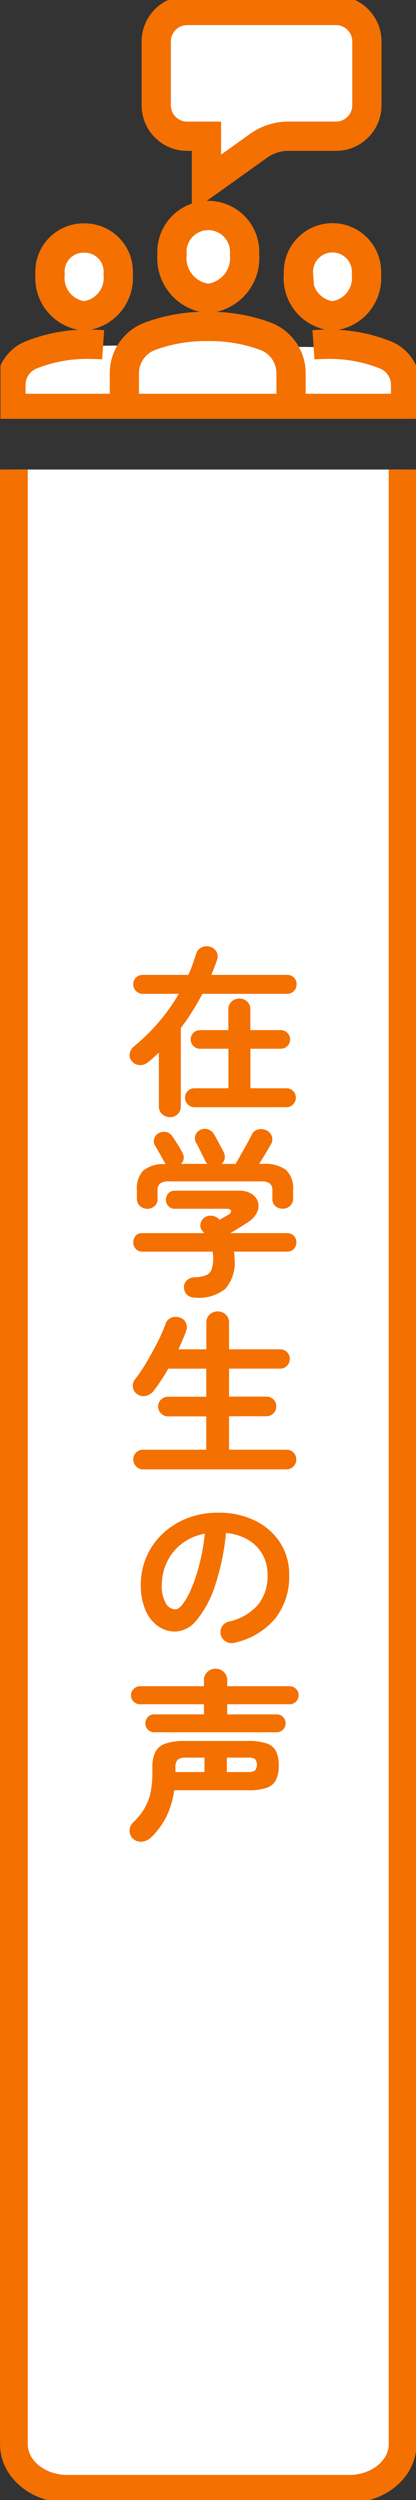
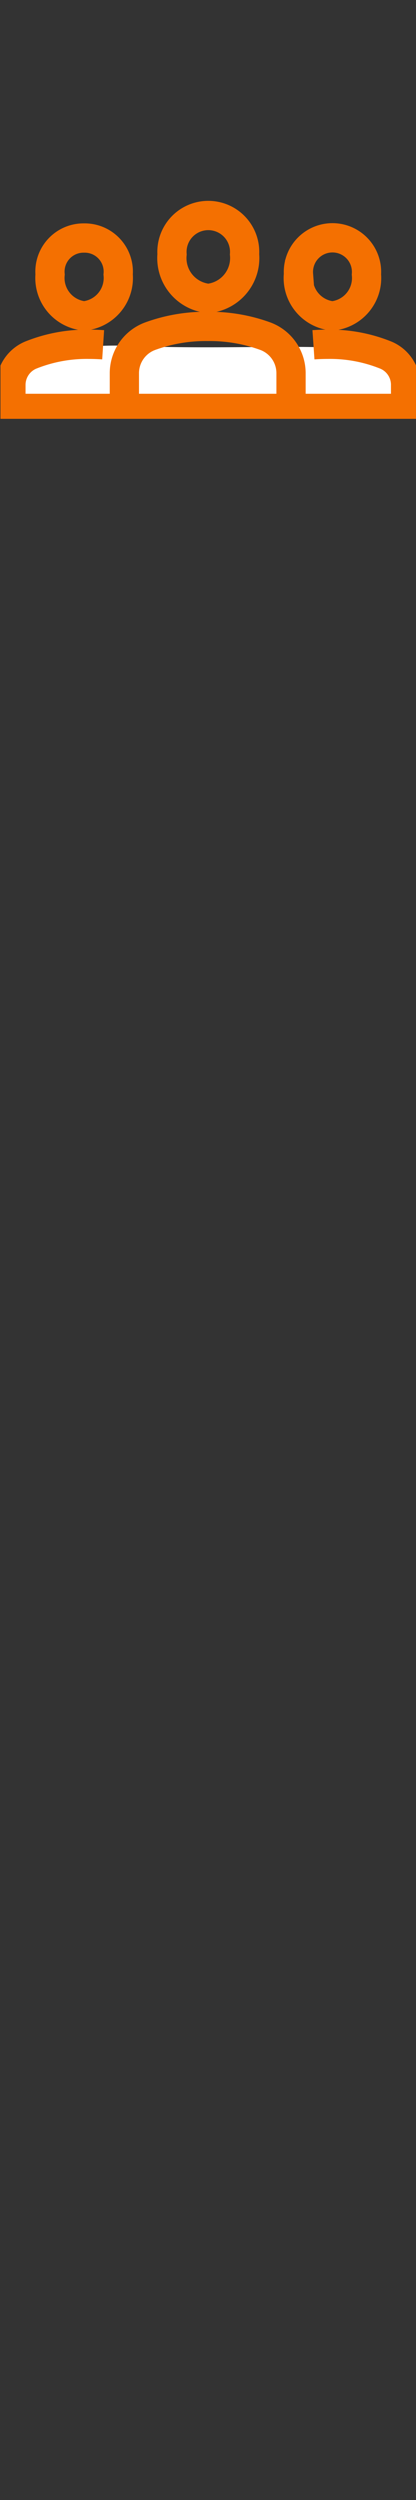
<svg xmlns="http://www.w3.org/2000/svg" width="30" height="180" viewBox="0 0 30 180">
  <rect x="0" y="0" width="30" height="180" fill="#333333" stroke="none" />
  <defs>
    <clipPath id="clip-path">
      <rect id="長方形_5856" data-name="長方形 5856" width="30" height="146.195" fill="#fff" stroke="#f47001" stroke-width="1" />
    </clipPath>
    <clipPath id="clip-path-2">
      <rect id="長方形_5851" data-name="長方形 5851" width="29.964" height="30.156" fill="none" stroke="#f47001" stroke-width="1" />
    </clipPath>
    <clipPath id="clip-path-3">
-       <rect id="長方形_5850" data-name="長方形 5850" width="22.849" height="28.656" fill="none" stroke="#f47001" stroke-width="1" />
-     </clipPath>
+       </clipPath>
    <clipPath id="clip-path-5">
      <rect id="長方形_5877" data-name="長方形 5877" width="13" height="65" fill="#f47001" />
    </clipPath>
  </defs>
  <g id="グループ_3868" data-name="グループ 3868" transform="translate(-9391 -1754.964)">
    <g id="グループ_3714" data-name="グループ 3714" transform="translate(9391 1788.77)">
      <g id="グループ_3705" data-name="グループ 3705" clip-path="url(#clip-path)">
-         <path id="パス_7222" data-name="パス 7222" d="M29.031,0V142.178c0,1.774-1.731,3.213-3.866,3.213H4.866c-2.135,0-3.866-1.439-3.866-3.213V0" transform="translate(0.002)" fill="#fff" stroke="#f47001" stroke-miterlimit="10" stroke-width="2" />
-       </g>
+         </g>
    </g>
    <g id="グループ_3728" data-name="グループ 3728" transform="translate(9391.035 1754.964)">
      <path id="パス_7204" data-name="パス 7204" d="M2481.452,6655.307s-.4-4.5,8.951-4.11,18.6-.643,19.469,1.381a4.951,4.951,0,0,1,.347,3.444Z" transform="translate(-2481.053 -6626.291)" fill="#fff" />
      <g id="グループ_3699" data-name="グループ 3699" clip-path="url(#clip-path-2)">
        <g id="グループ_3698" data-name="グループ 3698" transform="translate(3.576 0.75)">
          <g id="グループ_3697" data-name="グループ 3697" clip-path="url(#clip-path-3)">
            <g id="グループ_3696" data-name="グループ 3696">
              <g id="グループ_3695" data-name="グループ 3695" clip-path="url(#clip-path-3)">
                <path id="パス_7193" data-name="パス 7193" d="M30.977,3.3V7.879a2.228,2.228,0,0,1-2.227,2.234H25.32a3.7,3.7,0,0,0-2.156.69l-3.757,2.683V10.114H18.012a2.228,2.228,0,0,1-2.227-2.234V3.3a2.234,2.234,0,0,1,2.227-2.242H28.75A2.234,2.234,0,0,1,30.977,3.3" transform="translate(-8.128 -1.055)" fill="#fff" stroke="#f47001" stroke-width="1" />
                <path id="パス_7194" data-name="パス 7194" d="M32.643,24.085A2.417,2.417,0,0,1,35.1,26.711a2.739,2.739,0,0,1-2.455,2.982,2.738,2.738,0,0,1-2.448-2.982,2.415,2.415,0,0,1,2.448-2.626" transform="translate(-12.284 -7.697)" fill="#fff" stroke="#f47001" stroke-width="1" />
-                 <path id="パス_7195" data-name="パス 7195" d="M24.574,38.732v.2H12.555V36.4a2.841,2.841,0,0,1,1.836-2.661,11.648,11.648,0,0,1,4.177-.712,11.679,11.679,0,0,1,4.177.712A2.845,2.845,0,0,1,24.574,36.4Z" transform="translate(-7.197 -10.275)" fill="#fff" stroke="#f47001" stroke-width="1" />
                <path id="パス_7196" data-name="パス 7196" d="M20,21.8a2.581,2.581,0,0,1,2.619,2.8A2.921,2.921,0,0,1,20,27.772,2.916,2.916,0,0,1,17.385,24.6,2.576,2.576,0,0,1,20,21.8" transform="translate(-8.59 -7.037)" fill="#fff" stroke="#f47001" stroke-width="1" />
                <path id="パス_7197" data-name="パス 7197" d="M7.48,24.085a2.42,2.42,0,0,1,2.455,2.626A2.743,2.743,0,0,1,7.48,29.692a2.743,2.743,0,0,1-2.455-2.982A2.42,2.42,0,0,1,7.48,24.085" transform="translate(-5.025 -7.697)" fill="#fff" stroke="#f47001" stroke-width="1" />
              </g>
            </g>
          </g>
        </g>
        <path id="パス_7198" data-name="パス 7198" d="M12.555,38.732V36.4a2.841,2.841,0,0,1,1.836-2.661,11.648,11.648,0,0,1,4.177-.712,11.679,11.679,0,0,1,4.177.712A2.845,2.845,0,0,1,24.574,36.4v2.334" transform="translate(-3.621 -9.525)" fill="none" stroke="#f47001" stroke-miterlimit="10" stroke-width="2.109" />
        <path id="パス_7199" data-name="パス 7199" d="M22.615,24.6A2.921,2.921,0,0,1,20,27.772,2.916,2.916,0,0,1,17.385,24.6a2.621,2.621,0,1,1,5.23,0Z" transform="translate(-5.014 -6.286)" fill="none" stroke="#f47001" stroke-miterlimit="10" stroke-width="2.109" />
        <path id="パス_7200" data-name="パス 7200" d="M7.708,34.871c-.32-.021-.662-.036-1.01-.036a10.817,10.817,0,0,0-4.241.79,2.331,2.331,0,0,0-1.4,2.149v1.679H29.518V37.774a2.32,2.32,0,0,0-1.4-2.149,10.749,10.749,0,0,0-4.234-.79c-.356,0-.69.014-1.01.036" transform="translate(-0.304 -10.047)" fill="none" stroke="#f47001" stroke-miterlimit="10" stroke-width="2.109" />
        <path id="パス_7201" data-name="パス 7201" d="M9.935,26.711A2.743,2.743,0,0,1,7.48,29.692a2.743,2.743,0,0,1-2.455-2.982A2.42,2.42,0,0,1,7.48,24.085,2.42,2.42,0,0,1,9.935,26.711Z" transform="translate(-1.449 -6.947)" fill="none" stroke="#f47001" stroke-miterlimit="10" stroke-width="2.109" />
        <path id="パス_7202" data-name="パス 7202" d="M30.195,26.711a2.738,2.738,0,0,0,2.448,2.982A2.739,2.739,0,0,0,35.1,26.711a2.457,2.457,0,1,0-4.9,0Z" transform="translate(-8.709 -6.947)" fill="none" stroke="#f47001" stroke-miterlimit="10" stroke-width="2.109" />
-         <path id="パス_7203" data-name="パス 7203" d="M19.407,10.114H18.012a2.228,2.228,0,0,1-2.227-2.234V3.3a2.234,2.234,0,0,1,2.227-2.242H28.75A2.234,2.234,0,0,1,30.977,3.3V7.879a2.228,2.228,0,0,1-2.227,2.234H25.32a3.7,3.7,0,0,0-2.156.69l-3.757,2.683Z" transform="translate(-4.553 -0.305)" fill="none" stroke="#f47001" stroke-miterlimit="10" stroke-width="2.109" />
      </g>
    </g>
    <g id="グループ_3771" data-name="グループ 3771" transform="translate(9400 1822.841)">
      <g id="グループ_3770" data-name="グループ 3770" clip-path="url(#clip-path-5)">
        <g id="グループ_3769" data-name="グループ 3769" style="isolation: isolate">
          <g id="グループ_3768" data-name="グループ 3768">
            <g id="グループ_3767" data-name="グループ 3767" clip-path="url(#clip-path-5)">
-               <path id="パス_7279" data-name="パス 7279" d="M184.585,100a.76.76,0,0,1-.241-.559.778.778,0,0,1,.241-.585,5.168,5.168,0,0,0,.806-.988,3.717,3.717,0,0,0,.455-1.137,6.829,6.829,0,0,0,.143-1.489v-.364a2.514,2.514,0,0,1,.2-1.092,1.257,1.257,0,0,1,.715-.617,4.139,4.139,0,0,1,1.462-.2H192.9a4,4,0,0,1,1.326.176,1.161,1.161,0,0,1,.676.559,2.3,2.3,0,0,1,.2,1.033,2.34,2.34,0,0,1-.2,1.04,1.157,1.157,0,0,1-.676.566,4,4,0,0,1-1.326.175h-5.343a5.993,5.993,0,0,1-.559,1.9,5.538,5.538,0,0,1-1.131,1.521,1.076,1.076,0,0,1-.643.28A.817.817,0,0,1,184.585,100Zm2.665-51.948a.8.8,0,0,1-.559-.214.747.747,0,0,1-.234-.579V43.414q-.2.183-.4.364t-.423.351a.814.814,0,0,1-.572.176.767.767,0,0,1-.546-.267.645.645,0,0,1-.163-.546.788.788,0,0,1,.28-.507,14.305,14.305,0,0,0,1.833-1.794,14.12,14.12,0,0,0,1.43-2.015h-2.6a.688.688,0,0,1-.689-.689.642.642,0,0,1,.2-.481.673.673,0,0,1,.487-.195h3.289c.113-.251.214-.5.306-.754s.179-.511.266-.78a.706.706,0,0,1,.409-.455.852.852,0,0,1,.618-.026.743.743,0,0,1,.449.384.731.731,0,0,1,.019.565q-.092.273-.2.54c-.069.177-.139.353-.208.526h5.473a.666.666,0,0,1,.676.676.677.677,0,0,1-.195.488.643.643,0,0,1-.481.2H189.6q-.337.638-.728,1.261a14.531,14.531,0,0,1-.832,1.2v5.629a.76.76,0,0,1-.227.579A.794.794,0,0,1,187.25,48.055Zm-1.131,44.291a.608.608,0,0,1-.455-.188.625.625,0,0,1-.182-.449.638.638,0,0,1,.182-.461.605.605,0,0,1,.455-.189h3.588v-.728h-4.6a.652.652,0,0,1-.468-.188.637.637,0,0,1,0-.917.638.638,0,0,1,.468-.195h4.6v-.416a.8.8,0,0,1,.247-.611.823.823,0,0,1,.585-.234.838.838,0,0,1,.6.234.8.8,0,0,1,.247.611v.416h4.5a.648.648,0,0,1,.455,1.112.637.637,0,0,1-.455.188h-4.5v.728h3.575a.614.614,0,0,1,.449.189.628.628,0,0,1,.188.461.642.642,0,0,1-.637.637Zm-.806-18.928a.664.664,0,0,1-.494-.214.7.7,0,0,1-.208-.5.666.666,0,0,1,.208-.5.684.684,0,0,1,.494-.2h4.563V69.6H187.12a.692.692,0,0,1-.5-.208.678.678,0,0,1-.215-.507.658.658,0,0,1,.215-.5.7.7,0,0,1,.5-.2h2.756V66.164h-2.743q-.247.442-.52.852t-.533.747a.965.965,0,0,1-.546.358A.752.752,0,0,1,184.9,68a.684.684,0,0,1-.312-.481.709.709,0,0,1,.13-.559,11.435,11.435,0,0,0,.812-1.2q.423-.7.8-1.443a12.042,12.042,0,0,0,.6-1.352.728.728,0,0,1,.423-.474.912.912,0,0,1,.617-.007.688.688,0,0,1,.435.377.756.756,0,0,1,.007.624q-.234.624-.546,1.287h2.015V62.862a.772.772,0,0,1,.241-.6.866.866,0,0,1,1.156,0,.772.772,0,0,1,.241.6v1.911h3.679a.676.676,0,0,1,.5.2.661.661,0,0,1,.2.487.682.682,0,0,1-.2.494.666.666,0,0,1-.5.208h-3.679v2.015h2.691a.7.7,0,0,1,.507.2.666.666,0,0,1,.208.5.71.71,0,0,1-.715.715h-2.691V72h4.147a.69.69,0,0,1,.7.7.706.706,0,0,1-.2.5.657.657,0,0,1-.5.214Zm3.8-12.363a.862.862,0,0,1-.611-.195.764.764,0,0,1-.234-.52.661.661,0,0,1,.208-.533.87.87,0,0,1,.585-.221,2.491,2.491,0,0,0,.793-.143.706.706,0,0,0,.4-.409,2.352,2.352,0,0,0,.117-.839,2.481,2.481,0,0,0-.039-.455h-5.057a.625.625,0,0,1-.488-.2.675.675,0,0,1-.175-.468.689.689,0,0,1,.169-.468.544.544,0,0,1,.429-.195h4.524q-.039-.039-.072-.078c-.021-.026-.045-.056-.071-.091a.556.556,0,0,1-.136-.481.7.7,0,0,1,.253-.442.716.716,0,0,1,.52-.162.8.8,0,0,1,.481.175.829.829,0,0,0,.065.059.836.836,0,0,1,.065.058l.364-.208.273-.156c.147-.1.208-.19.182-.286s-.126-.143-.3-.143H187.6a.593.593,0,0,1-.462-.195.679.679,0,0,1,0-.91.593.593,0,0,1,.462-.195h4.641a1.6,1.6,0,0,1,.916.234,1.066,1.066,0,0,1,.449.585,1.049,1.049,0,0,1-.071.741,1.716,1.716,0,0,1-.644.7c-.225.148-.442.286-.65.416s-.42.256-.637.377h4.056a.693.693,0,0,1,.533.195.663.663,0,0,1,.182.468.675.675,0,0,1-.175.468.625.625,0,0,1-.488.2h-3.835a3.689,3.689,0,0,1,.039.52,2.887,2.887,0,0,1-.67,2.165A3.047,3.047,0,0,1,189.109,61.055Zm-3.5-6.4a.748.748,0,0,1-.52-.2.682.682,0,0,1-.221-.527v-.6a1.888,1.888,0,0,1,.468-1.436,2.393,2.393,0,0,1,1.612-.449c-.026-.034-.05-.067-.071-.1a.688.688,0,0,1-.059-.1c-.035-.078-.1-.193-.182-.344s-.173-.3-.26-.455-.152-.262-.195-.332a.6.6,0,0,1-.065-.5.632.632,0,0,1,.325-.4.755.755,0,0,1,.546-.078.721.721,0,0,1,.455.325c.095.139.217.325.364.559s.26.429.338.585a.73.73,0,0,1,.1.429.592.592,0,0,1-.2.39h1.911a1.019,1.019,0,0,1-.1-.11.436.436,0,0,1-.072-.137c-.035-.078-.1-.206-.189-.383s-.179-.356-.266-.533-.152-.3-.2-.371a.63.63,0,0,1-.046-.507.659.659,0,0,1,.332-.39.708.708,0,0,1,.546-.065.772.772,0,0,1,.455.338q.092.144.228.4l.273.507q.137.253.214.409a.793.793,0,0,1,.071.455.571.571,0,0,1-.24.39h1.027q.156-.273.383-.676t.449-.8c.147-.265.256-.47.325-.618a.662.662,0,0,1,.481-.39.892.892,0,0,1,.585.065.744.744,0,0,1,.384.416.659.659,0,0,1-.059.585c-.1.174-.223.392-.383.657l-.462.76h.234a2.588,2.588,0,0,1,1.709.442,1.855,1.855,0,0,1,.5,1.456v.6a.682.682,0,0,1-.221.527.748.748,0,0,1-.52.2.807.807,0,0,1-.533-.182.635.635,0,0,1-.221-.52v-.6a.631.631,0,0,0-.182-.513,1.076,1.076,0,0,0-.663-.15h-6.591a1.076,1.076,0,0,0-.663.15.631.631,0,0,0-.182.513v.6a.635.635,0,0,1-.221.52A.807.807,0,0,1,185.612,54.659ZM191.891,85.9a.793.793,0,0,1-.611-.091.781.781,0,0,1,.208-1.43,3.893,3.893,0,0,0,2.125-1.222,3.3,3.3,0,0,0,.683-2.145,2.953,2.953,0,0,0-.364-1.469,2.836,2.836,0,0,0-1.034-1.053,3.8,3.8,0,0,0-1.6-.494,17.215,17.215,0,0,1-.786,3.777,7.538,7.538,0,0,1-1.3,2.457,2.1,2.1,0,0,1-1.566.864,2.139,2.139,0,0,1-1.261-.4,2.707,2.707,0,0,1-.9-1.157,4.486,4.486,0,0,1-.331-1.807,4.991,4.991,0,0,1,1.573-3.679,5.482,5.482,0,0,1,1.775-1.118,6.062,6.062,0,0,1,2.242-.4,5.9,5.9,0,0,1,2.633.566,4.494,4.494,0,0,1,1.813,1.573,4.169,4.169,0,0,1,.663,2.346,4.854,4.854,0,0,1-1.008,3.14A5.316,5.316,0,0,1,191.891,85.9Zm-4.238-2.405q.234,0,.54-.4a5.334,5.334,0,0,0,.617-1.125,12.25,12.25,0,0,0,.572-1.722,15.232,15.232,0,0,0,.39-2.2,3.819,3.819,0,0,0-1.7.748,3.609,3.609,0,0,0-1.04,1.313,3.911,3.911,0,0,0-.364,1.592,2.581,2.581,0,0,0,.28,1.339A.817.817,0,0,0,187.653,83.493Zm0,11.713h2.093v-1.04h-1.3a.957.957,0,0,0-.63.15.755.755,0,0,0-.163.565Zm1.378-47.866a.688.688,0,0,1-.689-.689.642.642,0,0,1,.2-.481.673.673,0,0,1,.487-.195h2.444V43.128h-2.041a.653.653,0,0,1-.481-.195.638.638,0,0,1-.2-.468.666.666,0,0,1,.676-.676h2.041V40.307a.746.746,0,0,1,.234-.578.842.842,0,0,1,1.124,0,.756.756,0,0,1,.228.578v1.482h2.2a.638.638,0,0,1,.468.195.655.655,0,0,1,.2.481.666.666,0,0,1-.663.663h-2.2v2.847h2.6a.666.666,0,0,1,.676.676.677.677,0,0,1-.2.488.643.643,0,0,1-.481.2Zm2.327,47.866h1.56a.742.742,0,0,0,.475-.117.674.674,0,0,0,0-.812.772.772,0,0,0-.475-.111h-1.56Z" transform="translate(-184 -35.497)" fill="#f47001" />
-             </g>
+               </g>
          </g>
        </g>
      </g>
    </g>
  </g>
</svg>